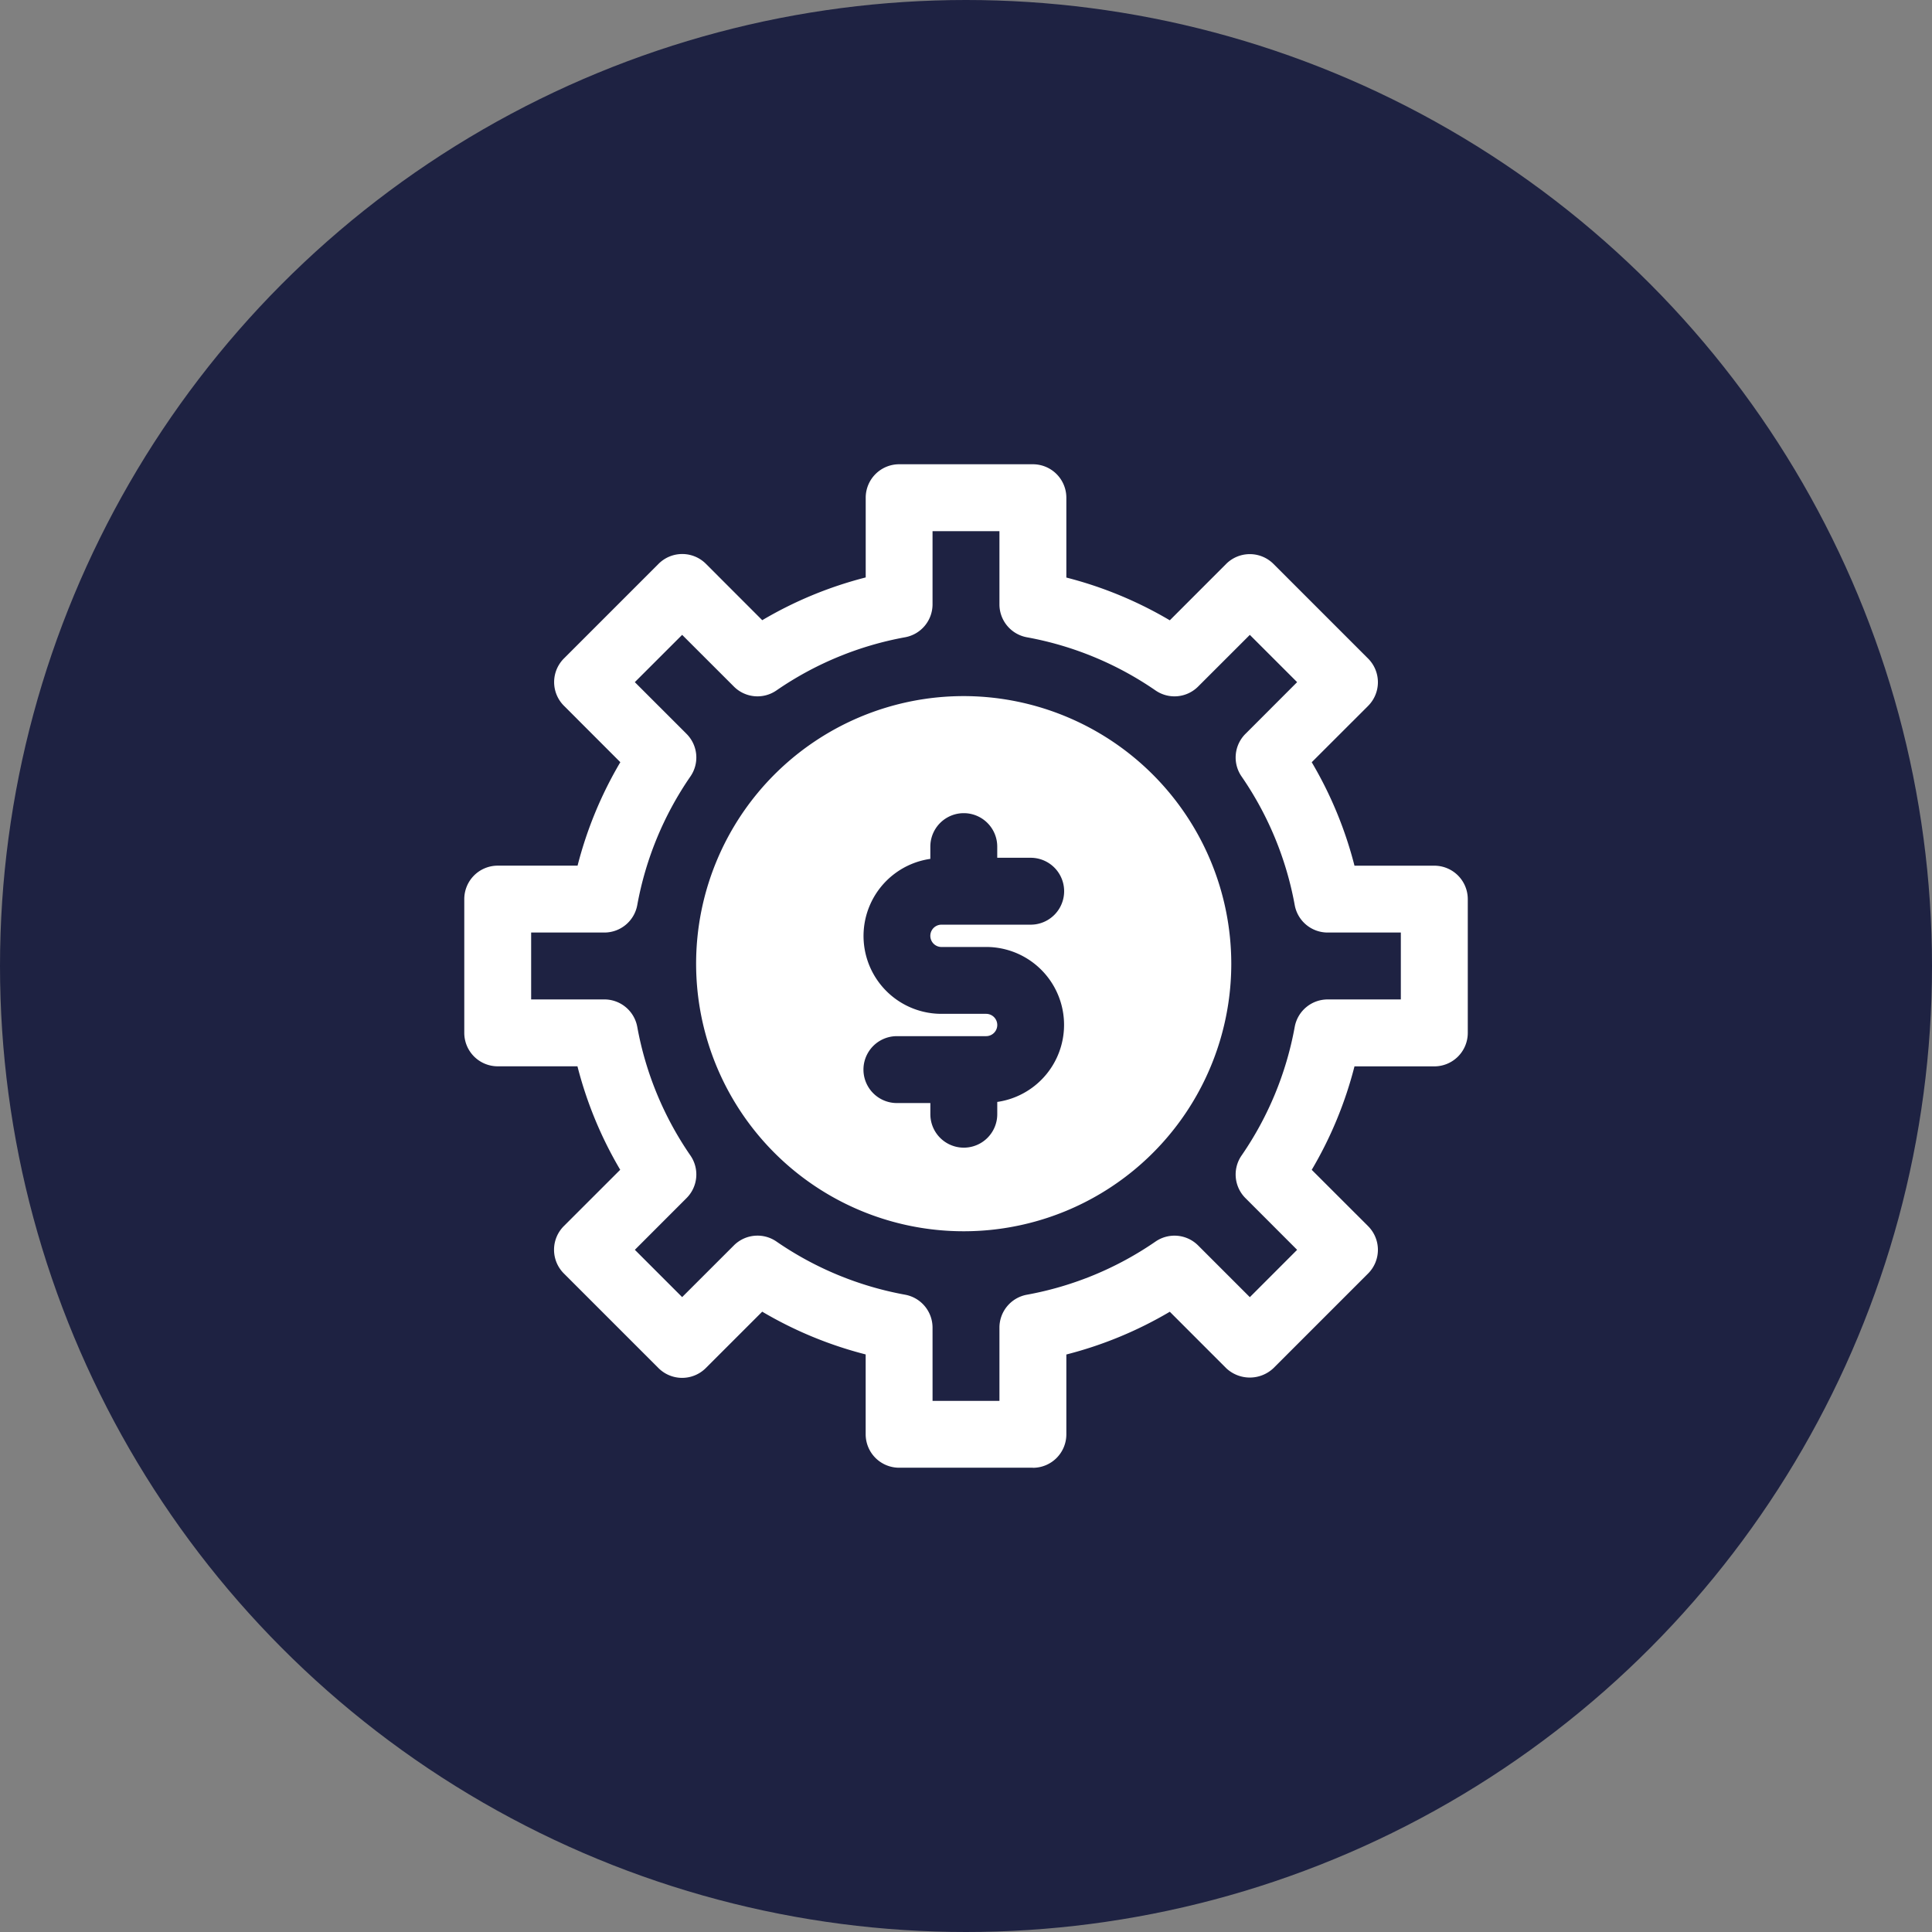
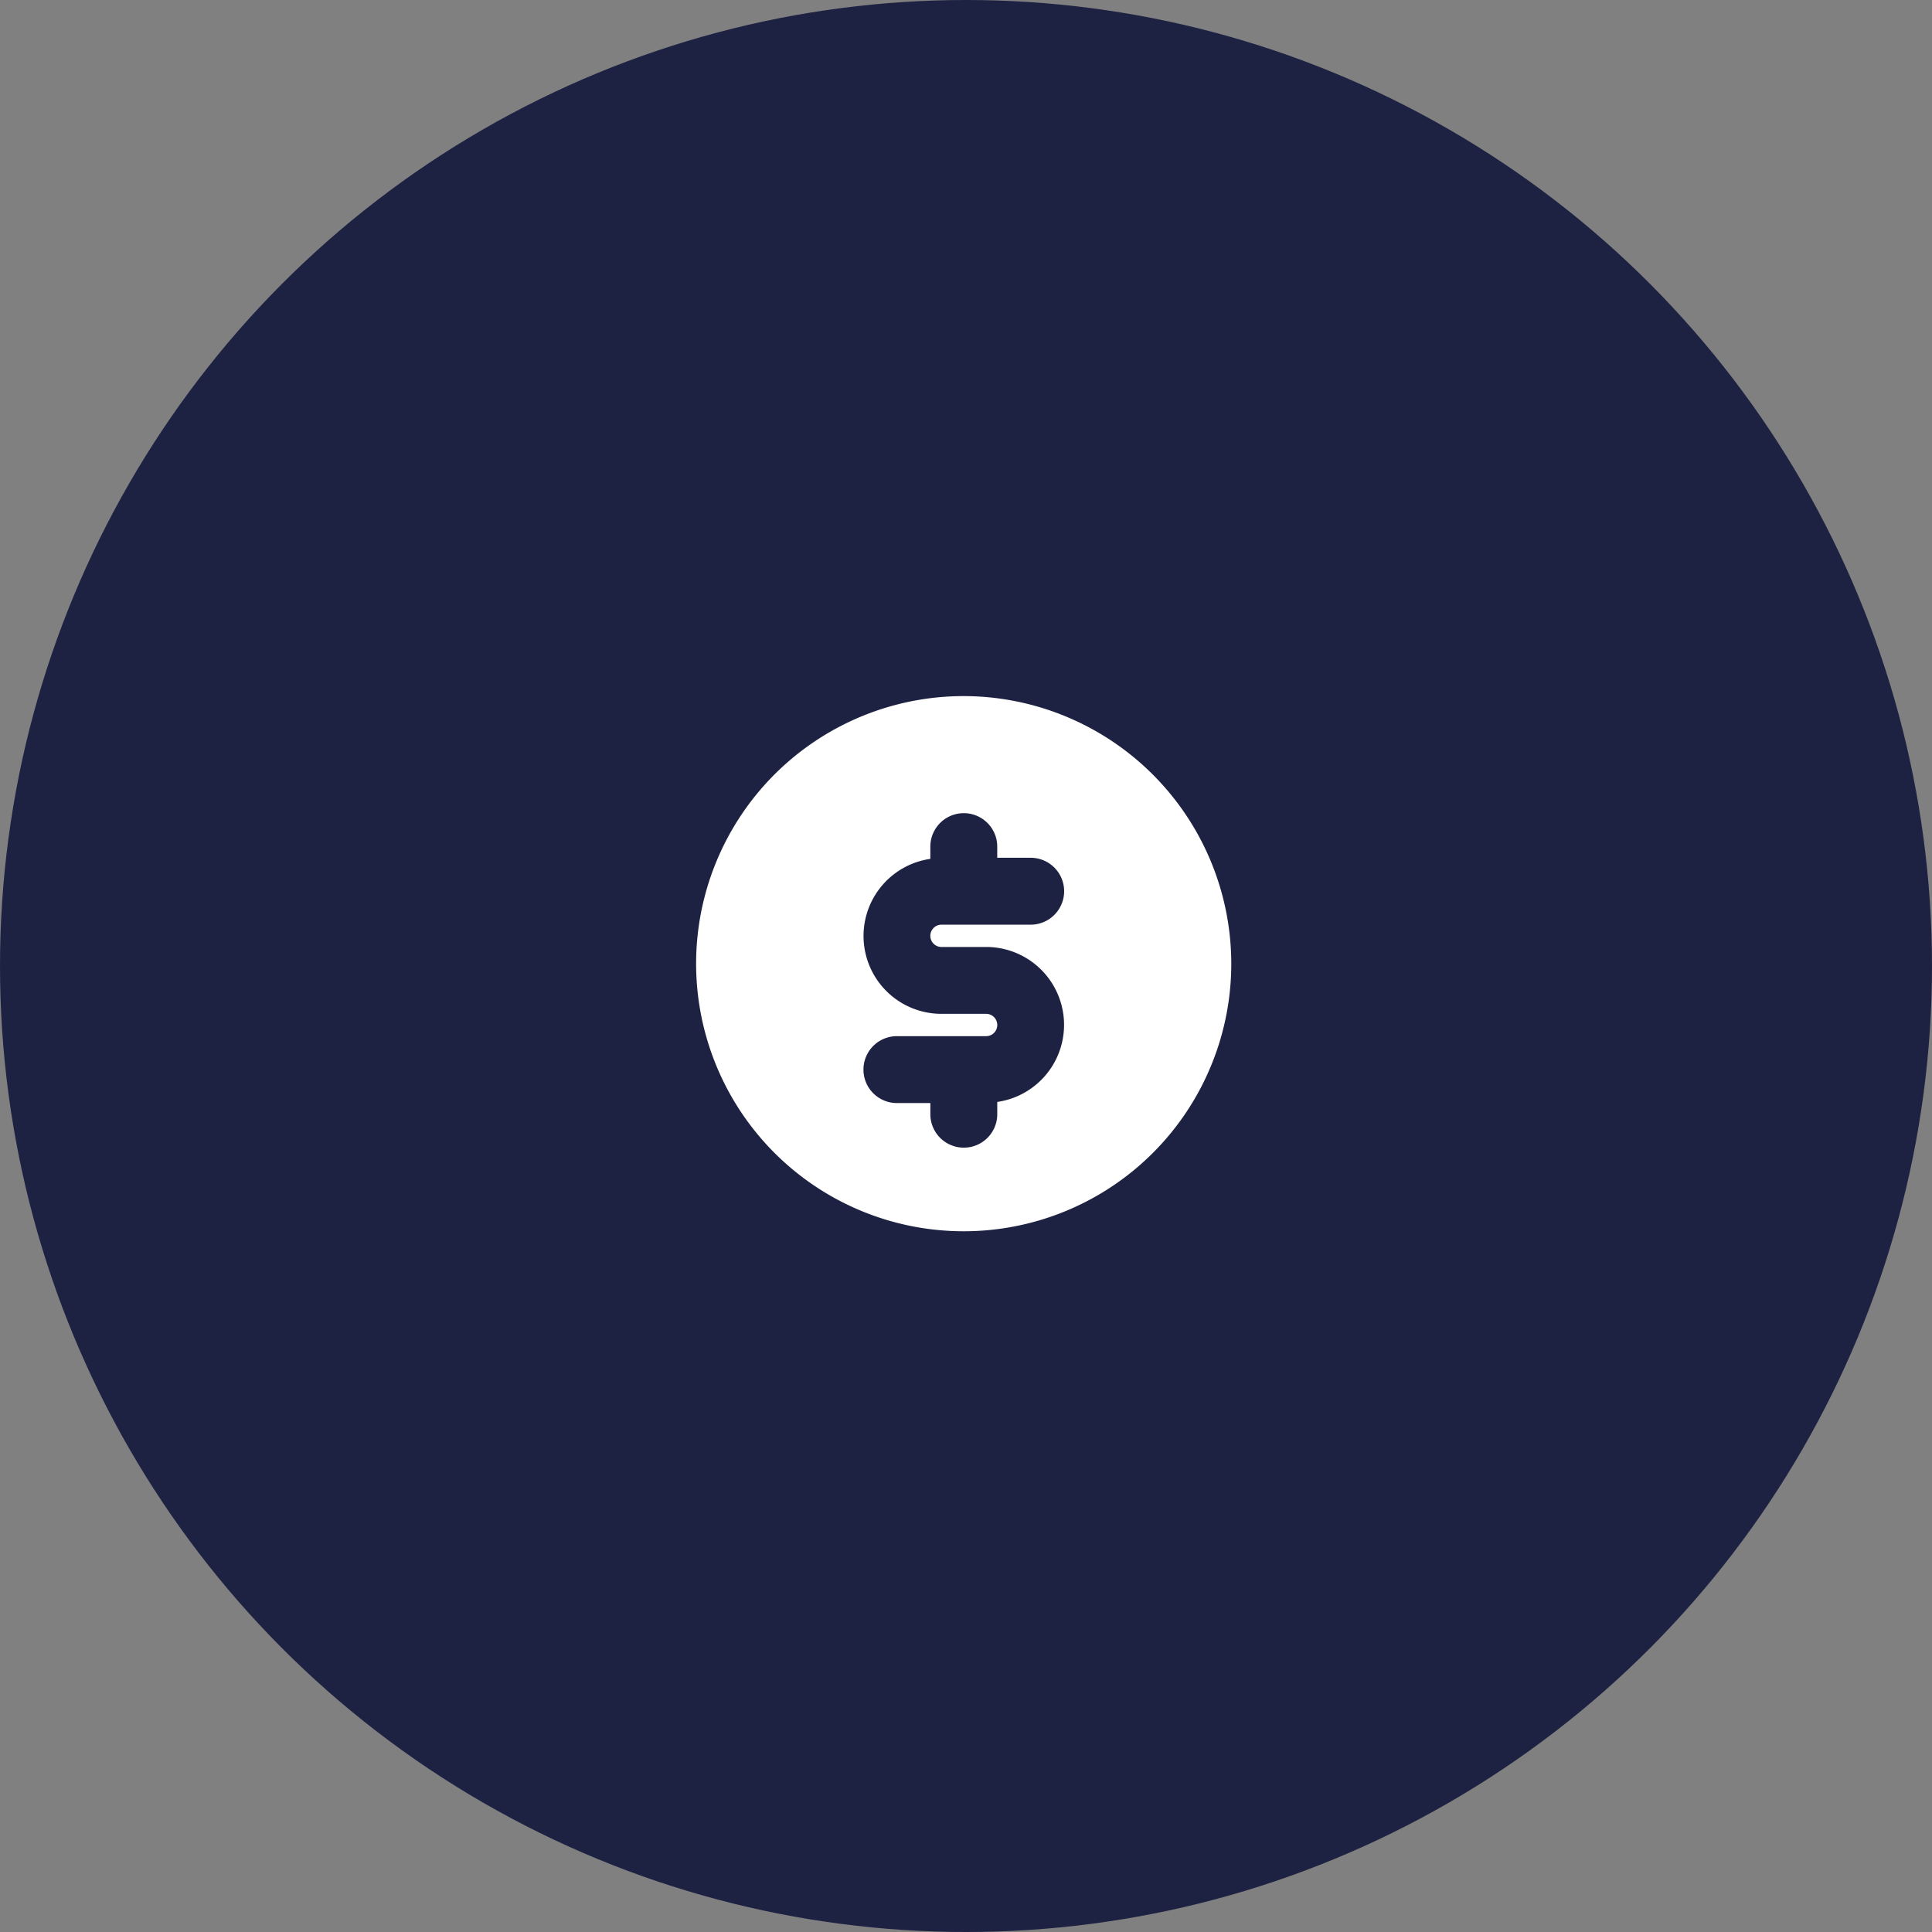
<svg xmlns="http://www.w3.org/2000/svg" width="100" height="100" viewBox="0 0 100 100">
  <rect x="0" y="0" width="100" height="100" fill="#808080" stroke="none" />
  <g id="Group_753" data-name="Group 753" transform="translate(-412 -965)">
    <g id="Group_521" data-name="Group 521" transform="translate(185 -135)">
      <g id="Group_519" data-name="Group 519" transform="translate(-449 -155)">
        <circle id="Ellipse_9" data-name="Ellipse 9" cx="50" cy="50" r="50" transform="translate(676 1255)" fill="#1e2242" />
      </g>
    </g>
    <g id="Group_699" data-name="Group 699" transform="translate(-7210.969 -3782.97)">
-       <path id="Path_2678" data-name="Path 2678" d="M153.432,51.939h-6.925a1.732,1.732,0,0,1-1.731-1.731V46.075a20.489,20.489,0,0,1-5.355-2.213L136.5,46.782a1.733,1.733,0,0,1-2.448,0l-4.9-4.9a1.733,1.733,0,0,1,0-2.448l2.919-2.917a20.488,20.488,0,0,1-2.213-5.355h-4.133A1.732,1.732,0,0,1,124,29.432V22.507a1.732,1.732,0,0,1,1.731-1.731h4.133a20.488,20.488,0,0,1,2.213-5.355L129.158,12.5a1.73,1.73,0,0,1,0-2.448l4.9-4.9a1.733,1.733,0,0,1,2.448,0l2.917,2.919a20.489,20.489,0,0,1,5.355-2.213V1.731A1.732,1.732,0,0,1,146.507,0h6.925a1.732,1.732,0,0,1,1.731,1.731V5.864a20.489,20.489,0,0,1,5.355,2.213l2.917-2.919a1.733,1.733,0,0,1,2.448,0l4.9,4.9a1.733,1.733,0,0,1,0,2.448l-2.919,2.917a20.49,20.49,0,0,1,2.213,5.355h4.133a1.732,1.732,0,0,1,1.731,1.731v6.925a1.732,1.732,0,0,1-1.731,1.731h-4.133a20.49,20.49,0,0,1-2.213,5.355l2.919,2.917a1.733,1.733,0,0,1,0,2.448l-4.9,4.9a1.782,1.782,0,0,1-2.448,0l-2.917-2.919a20.489,20.489,0,0,1-5.355,2.213v4.133a1.732,1.732,0,0,1-1.731,1.731m-5.194-3.463H151.7V44.685a1.732,1.732,0,0,1,1.418-1.7,17.126,17.126,0,0,0,6.659-2.751,1.73,1.73,0,0,1,2.206.2l2.677,2.677,2.448-2.45-2.675-2.677a1.728,1.728,0,0,1-.2-2.206,17.126,17.126,0,0,0,2.751-6.659,1.732,1.732,0,0,1,1.7-1.418h3.792V24.238h-3.792a1.732,1.732,0,0,1-1.7-1.418,17.126,17.126,0,0,0-2.751-6.659,1.728,1.728,0,0,1,.2-2.206l2.675-2.677L164.66,8.831l-2.677,2.675a1.728,1.728,0,0,1-2.206.2,17.126,17.126,0,0,0-6.659-2.751,1.732,1.732,0,0,1-1.418-1.7V3.463h-3.463V7.254a1.732,1.732,0,0,1-1.418,1.7,17.126,17.126,0,0,0-6.659,2.751,1.726,1.726,0,0,1-2.206-.2l-2.677-2.675-2.45,2.448,2.677,2.677a1.728,1.728,0,0,1,.2,2.206,17.127,17.127,0,0,0-2.751,6.659,1.732,1.732,0,0,1-1.7,1.418h-3.792V27.7h3.792a1.732,1.732,0,0,1,1.7,1.418,17.127,17.127,0,0,0,2.751,6.659,1.728,1.728,0,0,1-.2,2.206l-2.675,2.677,2.448,2.448,2.677-2.675a1.728,1.728,0,0,1,2.206-.2,17.126,17.126,0,0,0,6.659,2.751,1.732,1.732,0,0,1,1.418,1.7Z" transform="translate(7523 4772)" fill="#fff" />
      <path id="Path_2679" data-name="Path 2679" d="M268.85,0A13.85,13.85,0,1,0,282.7,13.85,13.867,13.867,0,0,0,268.85,0M267.7,12.985h2.31a4.031,4.031,0,0,1,.577,8.021v.635a1.731,1.731,0,1,1-3.463,0v-.577h-1.731a1.731,1.731,0,1,1,0-3.463h4.617a.577.577,0,0,0,0-1.155H267.7a4.031,4.031,0,0,1-.577-8.021V7.791a1.731,1.731,0,1,1,3.463,0v.577h1.731a1.731,1.731,0,0,1,0,3.463H267.7a.577.577,0,0,0,0,1.155" transform="translate(7404 4784)" fill="#fff" />
    </g>
  </g>
</svg>